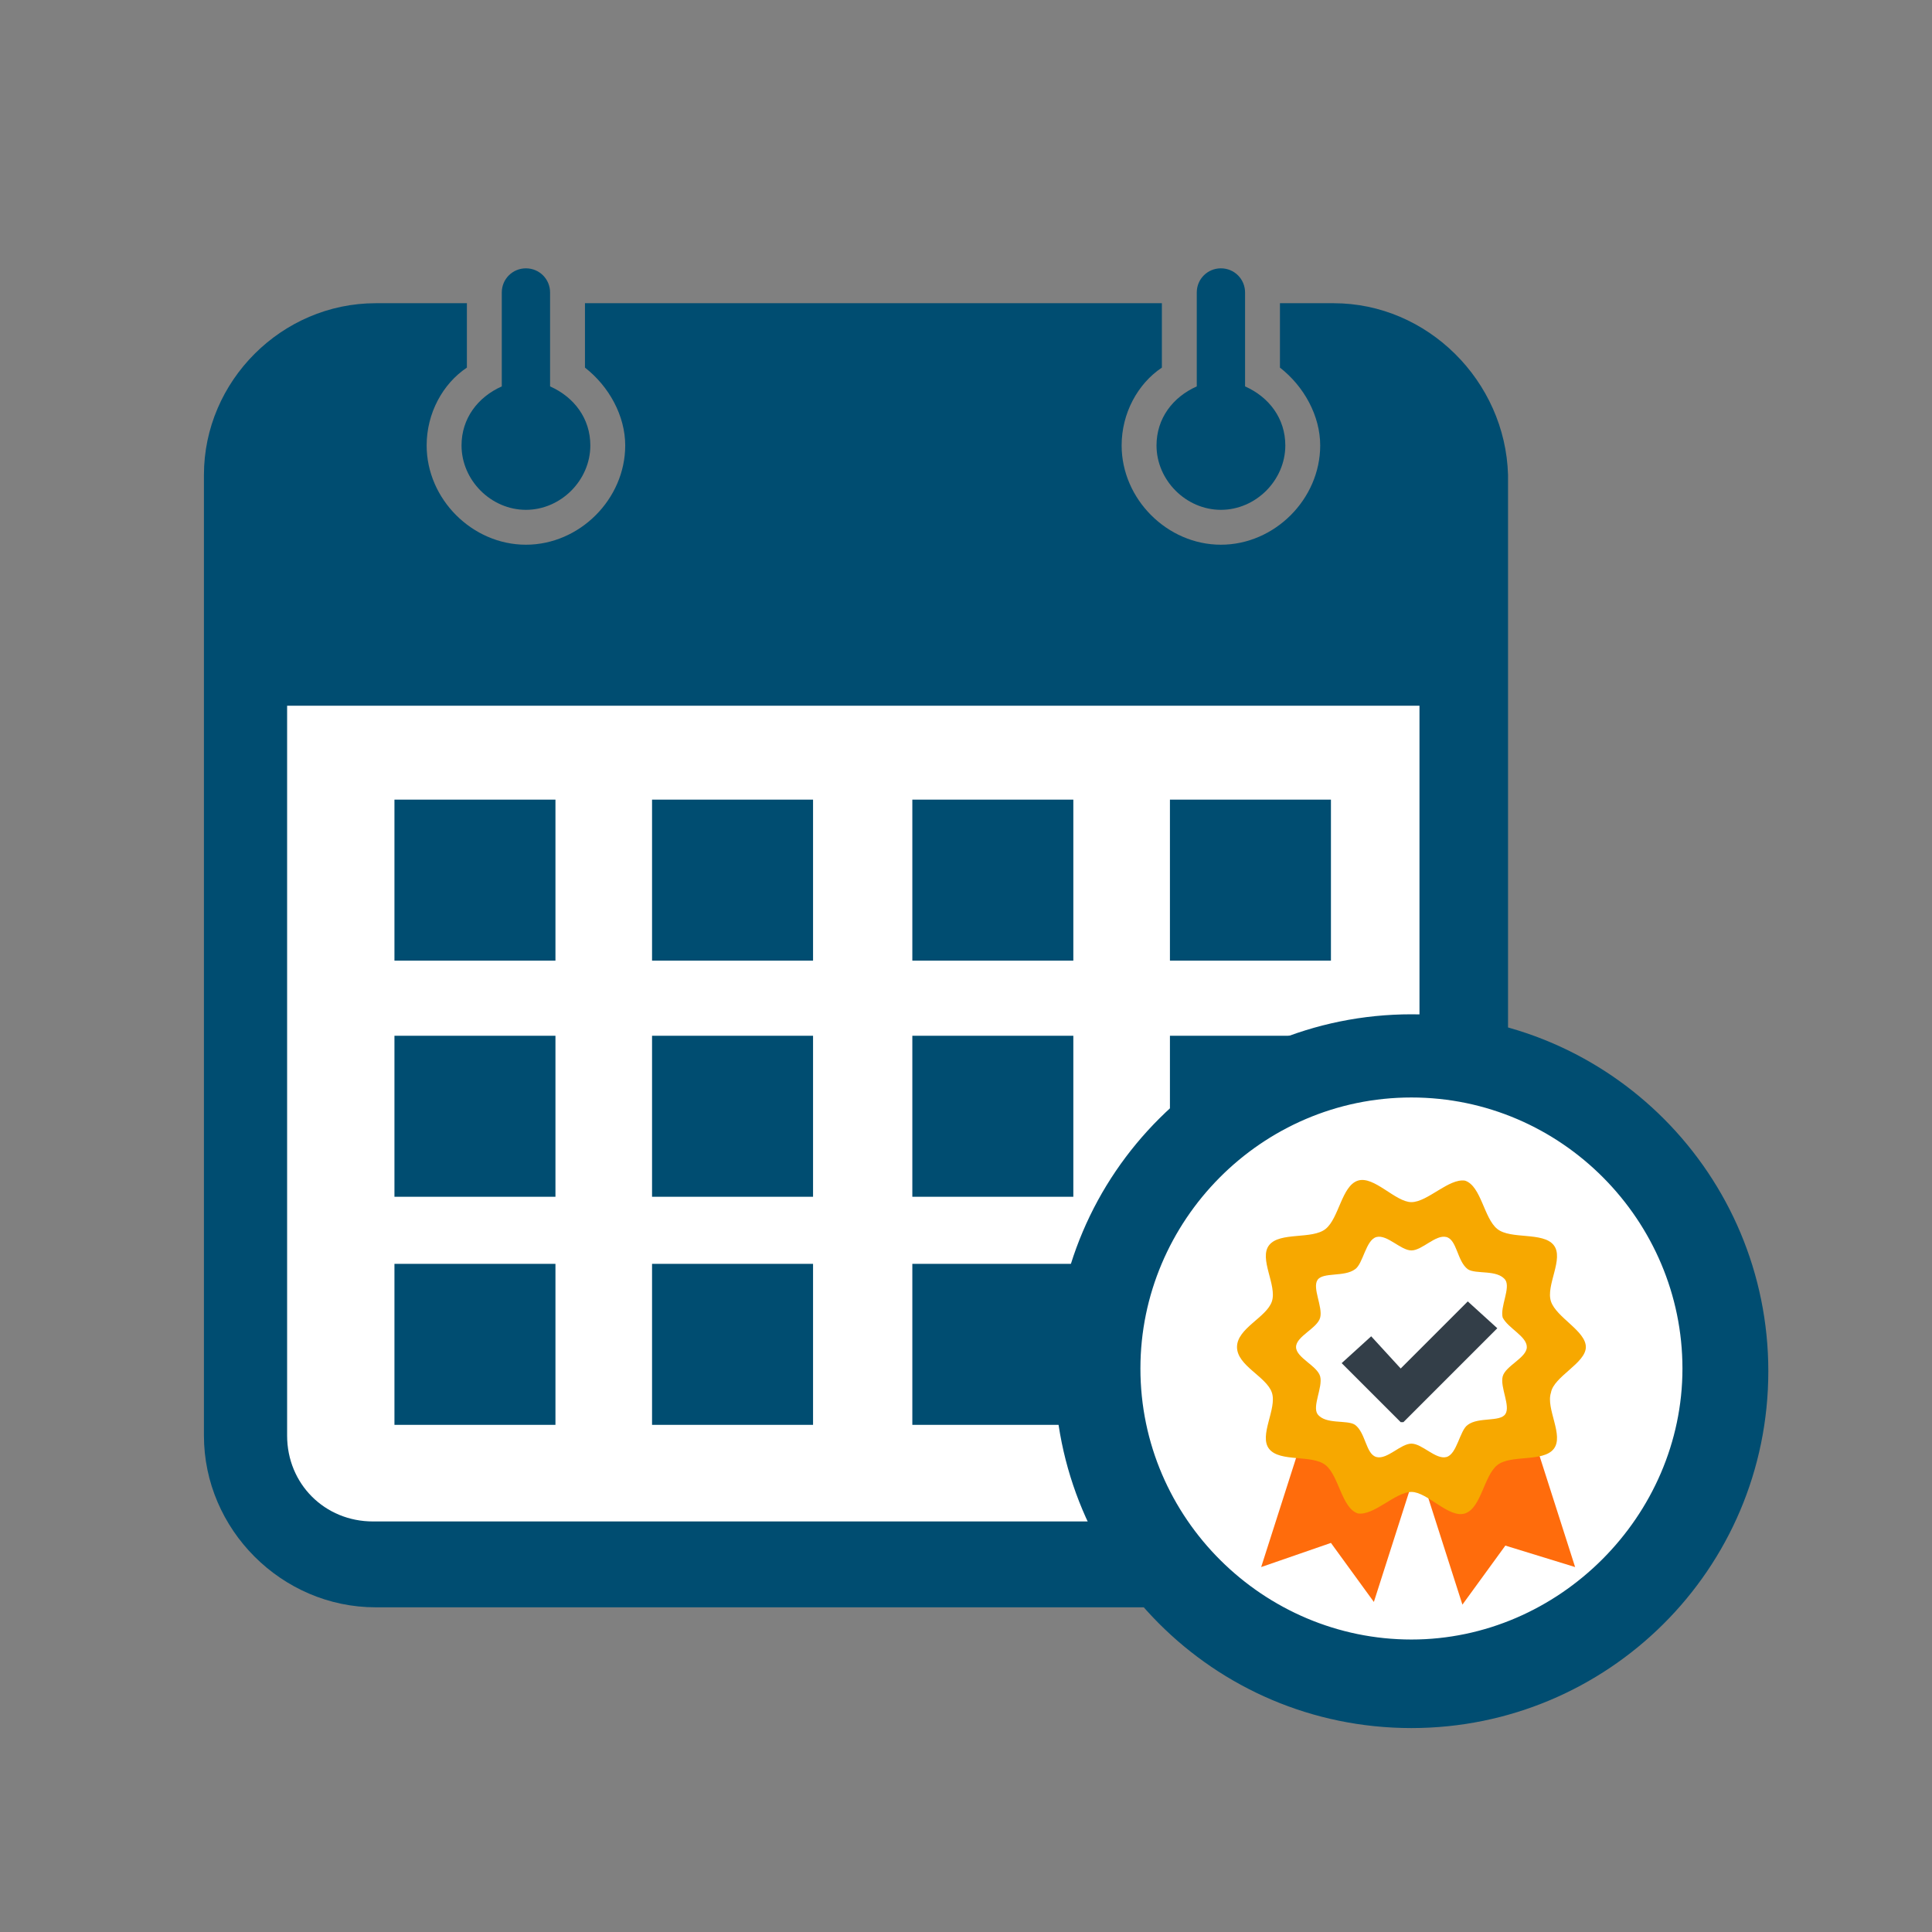
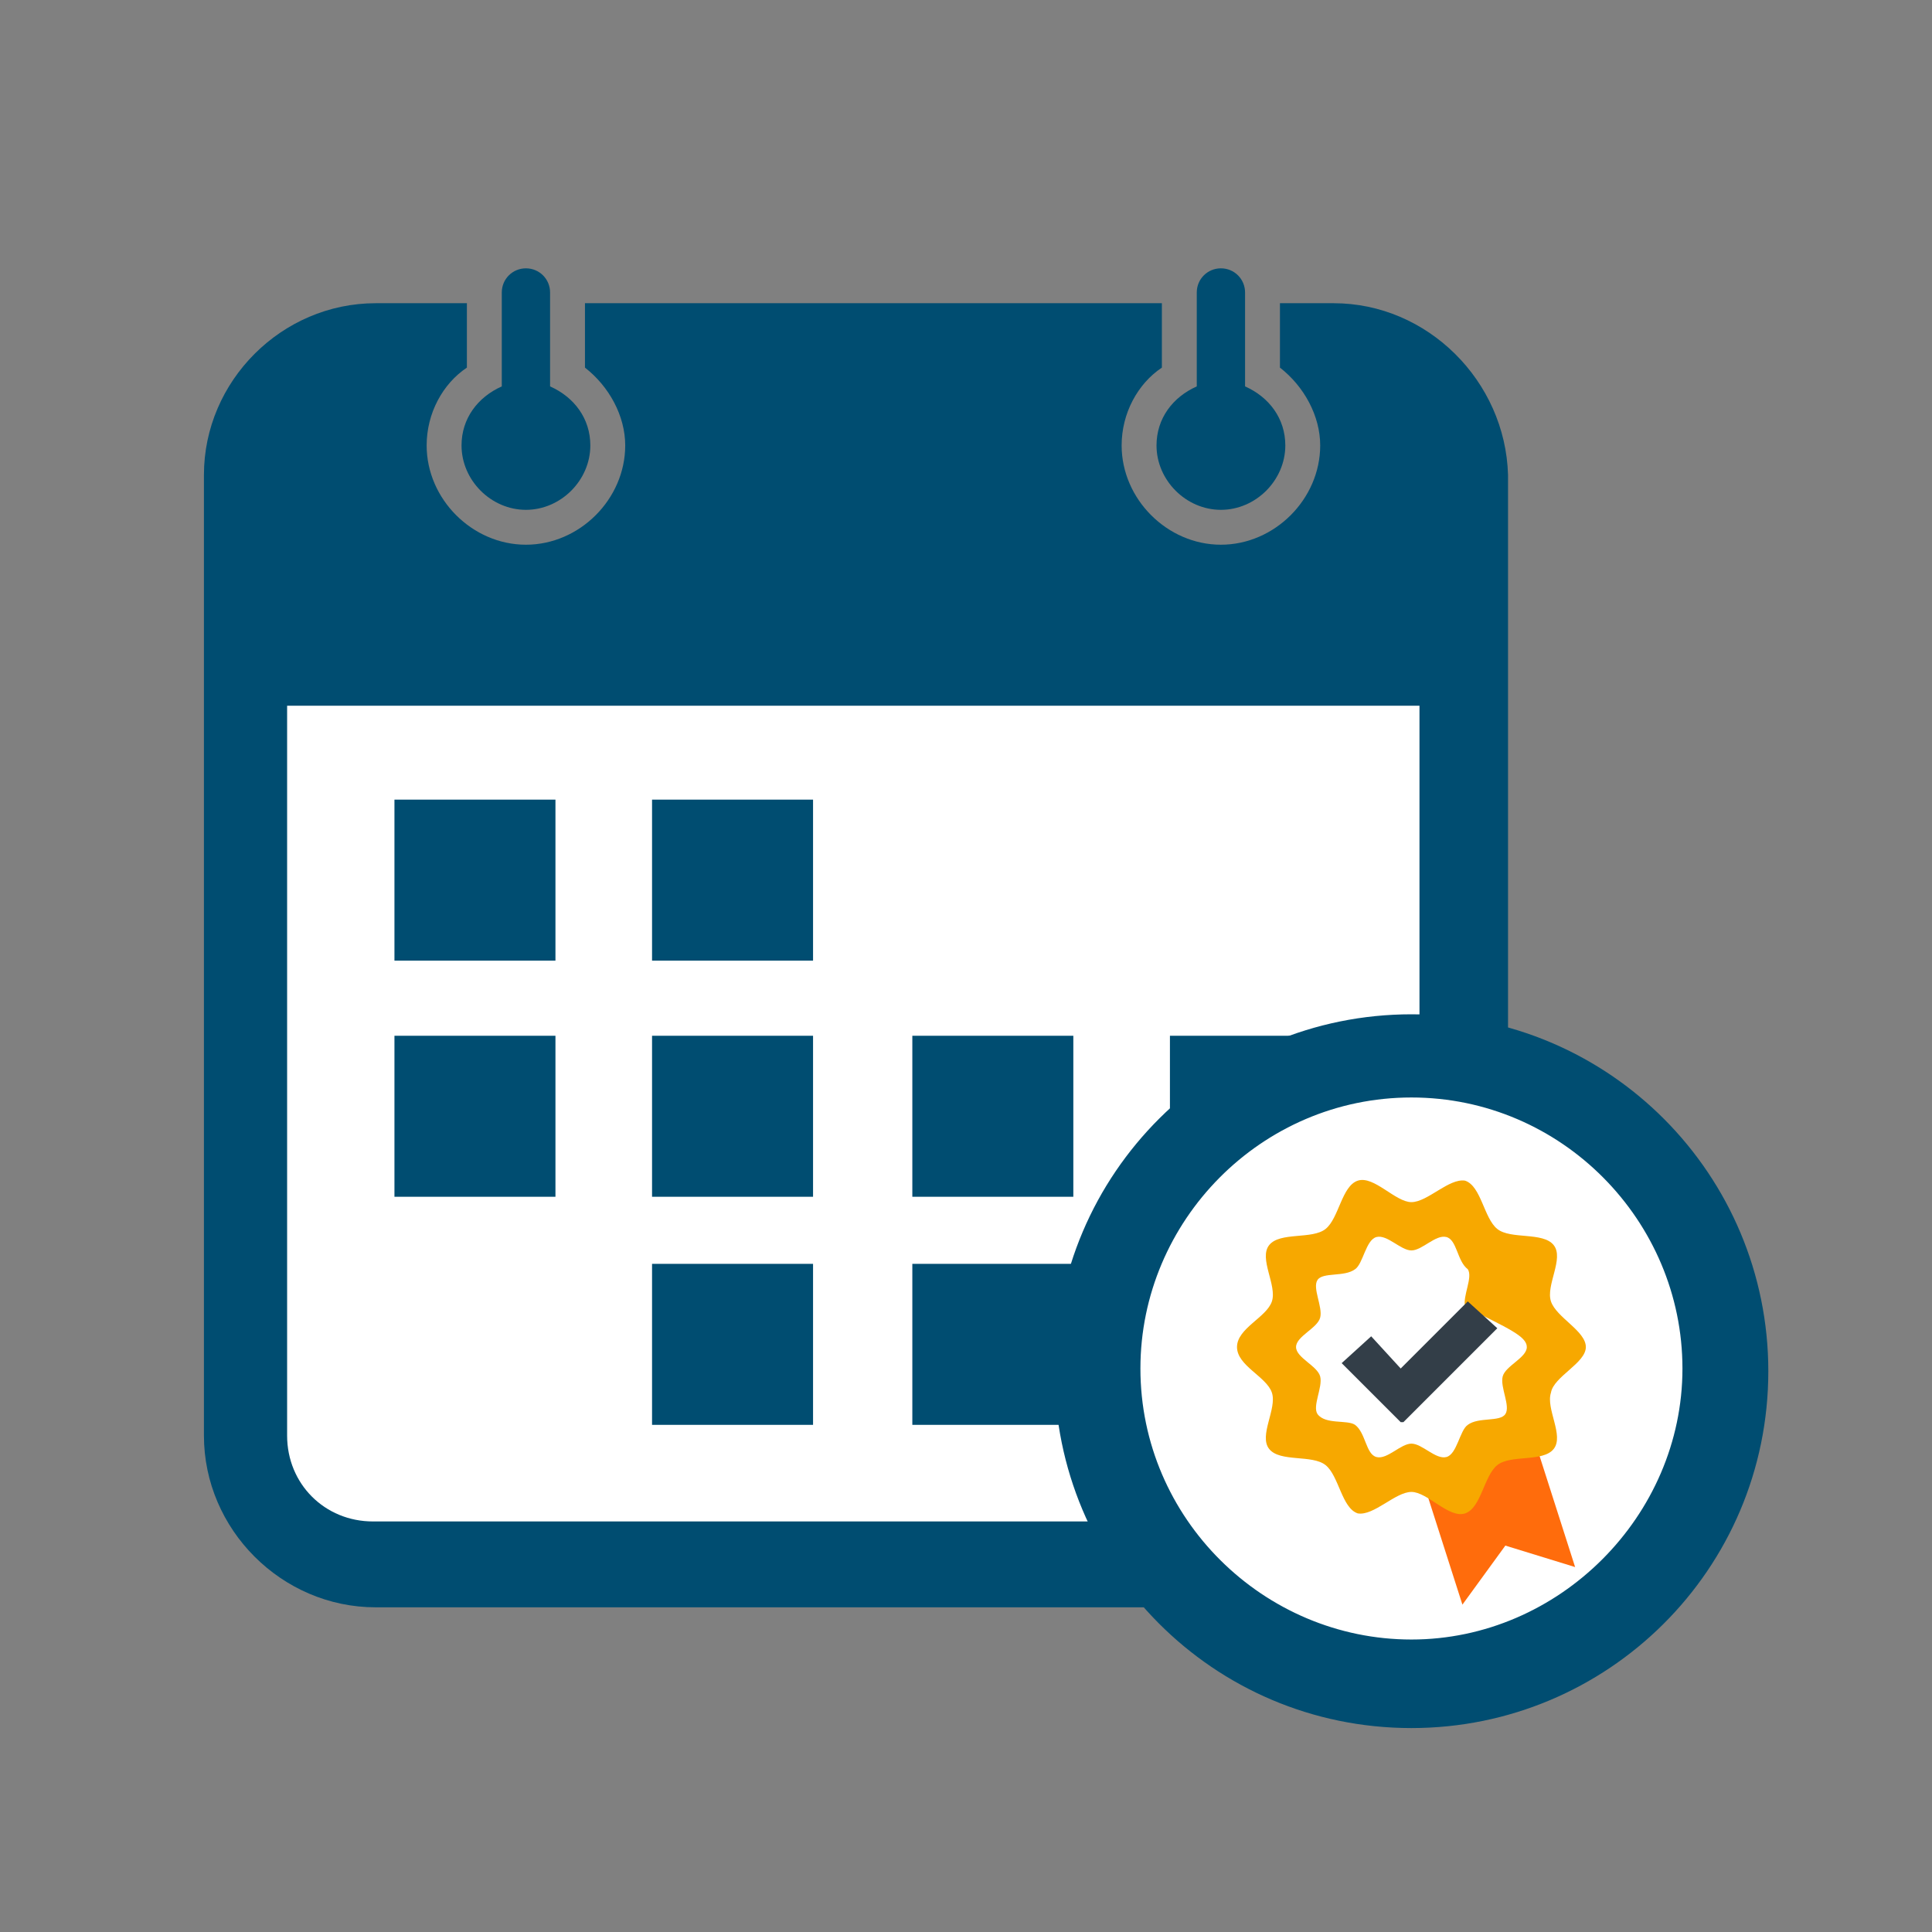
<svg xmlns="http://www.w3.org/2000/svg" version="1.1" id="Layer_1" x="0px" y="0px" viewBox="0 0 72 72" style="enable-background:new 0 0 72 72;" xml:space="preserve">
  <rect x="0" y="0" width="72" height="72" fill="#808080" stroke="none" />
  <style type="text/css">
	.st0{fill:#D0D5D6;}
	.st1{fill:#F5F6F7;stroke:#D1D5D7;stroke-width:0.827;stroke-linecap:round;stroke-linejoin:round;stroke-miterlimit:10;}
	.st2{fill:#FF6C0C;}
	.st3{fill:#C2531A;}
	.st4{opacity:0.2;fill:#5C6670;}
	.st5{fill:#333E48;}
	.st6{fill:#A4A9AD;}
	.st7{fill:#F7A800;}
	.st8{fill:#C9920E;}
	.st9{fill:#364A5E;}
	.st10{fill:#293B4D;}
	.st11{fill:#5C6670;}
	.st12{fill:#63A70A;}
	.st13{fill:#FFFFFF;}
	.st14{fill-rule:evenodd;clip-rule:evenodd;fill:#FF6C0C;}
	.st15{fill:#008FBE;}
	.st16{fill:#004D71;}
	.st17{fill:#F5F6F7;stroke:#D1D5D7;stroke-width:0.864;stroke-linecap:round;stroke-linejoin:round;stroke-miterlimit:10;}
	.st18{fill:none;stroke:#A4A9AD;stroke-width:0.74;stroke-miterlimit:10;}
	.st19{fill:none;stroke:#A4A9AD;stroke-width:0.636;stroke-miterlimit:10;}
	.st20{fill:none;stroke:#A4A9AD;stroke-width:0.601;stroke-miterlimit:10;}
	.st21{fill:#B34FC5;}
	.st22{fill:#732282;}
	.st23{fill:#C4D600;}
	.st24{fill-rule:evenodd;clip-rule:evenodd;fill:#B34FC5;}
	.st25{fill-rule:evenodd;clip-rule:evenodd;fill:#732282;}
	.st26{fill:#E2231A;}
	.st27{fill:#D1D5D7;}
	.st28{fill:#C3C6C8;}
</style>
  <g>
    <path class="st16" d="M49.7,11.3h-2v2.4c0.9,0.7,1.5,1.8,1.5,2.9c0,2-1.7,3.7-3.7,3.7c-2,0-3.7-1.7-3.7-3.7c0-1.2,0.6-2.3,1.5-2.9   v-2.4H21.8v2.4c0.9,0.7,1.5,1.8,1.5,2.9c0,2-1.7,3.7-3.7,3.7c-2,0-3.7-1.7-3.7-3.7c0-1.2,0.6-2.3,1.5-2.9v-2.4h-3.4   c-3.5,0-6.4,2.9-6.4,6.4v35.8c0,3.5,2.9,6.4,6.4,6.4h35.8c3.5,0,6.4-2.9,6.4-6.4V17.7C56.1,14.2,53.2,11.3,49.7,11.3z" />
    <path class="st16" d="M20.5,14.4v-3.5c0-0.5-0.4-0.9-0.9-0.9h0c-0.5,0-0.9,0.4-0.9,0.9v3.5c-0.9,0.4-1.5,1.2-1.5,2.2   c0,1.3,1.1,2.4,2.4,2.4c1.3,0,2.4-1.1,2.4-2.4C22,15.6,21.4,14.8,20.5,14.4z" />
    <path class="st16" d="M46.4,14.4v-3.5c0-0.5-0.4-0.9-0.9-0.9h0c-0.5,0-0.9,0.4-0.9,0.9v3.5c-0.9,0.4-1.5,1.2-1.5,2.2   c0,1.3,1.1,2.4,2.4,2.4c1.3,0,2.4-1.1,2.4-2.4C47.9,15.6,47.3,14.8,46.4,14.4z" />
    <path class="st13" d="M10.7,26.3v27.2c0,1.8,1.4,3.2,3.2,3.2h35.8c1.8,0,3.2-1.4,3.2-3.2V26.3H10.7z" />
    <rect x="14.7" y="29.8" class="st16" width="6" height="6" />
    <rect x="24.3" y="29.8" class="st16" width="6" height="6" />
-     <rect x="34" y="29.8" class="st16" width="6" height="6" />
-     <rect x="43.6" y="29.8" class="st16" width="6" height="6" />
    <rect x="14.7" y="38.6" class="st16" width="6" height="6" />
    <rect x="24.3" y="38.6" class="st16" width="6" height="6" />
    <rect x="34" y="38.6" class="st16" width="6" height="6" />
    <rect x="43.6" y="38.6" class="st16" width="6" height="6" />
-     <rect x="14.7" y="47.1" class="st16" width="6" height="6" />
    <rect x="24.3" y="47.1" class="st16" width="6" height="6" />
    <rect x="34" y="47.1" class="st16" width="6" height="6" />
    <g>
      <circle class="st13" cx="52.6" cy="51.1" r="11.7" />
      <path class="st16" d="M52.6,64.4c-7.4,0-13.3-6-13.3-13.3c0-7.4,6-13.3,13.3-13.3c7.4,0,13.3,6,13.3,13.3    C65.9,58.5,59.9,64.4,52.6,64.4z M52.6,40.9c-5.6,0-10.1,4.6-10.1,10.1c0,5.6,4.6,10.1,10.1,10.1s10.1-4.6,10.1-10.1    C62.7,45.5,58.2,40.9,52.6,40.9z" />
    </g>
    <g>
-       <polygon class="st2" points="51.2,59.7 49.6,57.5 47,58.4 49.4,50.9 53.6,52.2   " />
      <polygon class="st2" points="54.5,59.8 56.1,57.6 58.7,58.4 56.3,50.9 52.1,52.3   " />
      <path class="st7" d="M59.1,50.2c0,0.6-1.2,1.1-1.3,1.7c-0.2,0.6,0.5,1.6,0.1,2.1c-0.4,0.5-1.6,0.2-2.1,0.6    c-0.5,0.4-0.6,1.6-1.2,1.8c-0.6,0.2-1.4-0.8-2-0.8c-0.6,0-1.4,0.9-2,0.8c-0.6-0.2-0.7-1.4-1.2-1.8c-0.5-0.4-1.7-0.1-2.1-0.6    c-0.4-0.5,0.3-1.5,0.1-2.1c-0.2-0.6-1.3-1-1.3-1.7s1.1-1.1,1.3-1.7c0.2-0.6-0.5-1.6-0.1-2.1c0.4-0.5,1.6-0.2,2.1-0.6    c0.5-0.4,0.6-1.6,1.2-1.8c0.6-0.2,1.4,0.8,2,0.8c0.6,0,1.4-0.9,2-0.8c0.6,0.2,0.7,1.4,1.2,1.8c0.5,0.4,1.7,0.1,2.1,0.6    c0.4,0.5-0.3,1.5-0.1,2.1C58,49.1,59.1,49.6,59.1,50.2z" />
-       <path class="st13" d="M56.9,50.2c0,0.4-0.8,0.7-0.9,1.1c-0.1,0.4,0.3,1.1,0.1,1.4c-0.2,0.3-1,0.1-1.4,0.4    c-0.3,0.2-0.4,1.1-0.8,1.2c-0.4,0.1-0.9-0.5-1.3-0.5c-0.4,0-0.9,0.6-1.3,0.5c-0.4-0.1-0.4-0.9-0.8-1.2c-0.3-0.2-1.1,0-1.4-0.4    c-0.2-0.3,0.2-1,0.1-1.4c-0.1-0.4-0.9-0.7-0.9-1.1c0-0.4,0.8-0.7,0.9-1.1c0.1-0.4-0.3-1.1-0.1-1.4c0.2-0.3,1-0.1,1.4-0.4    c0.3-0.2,0.4-1.1,0.8-1.2c0.4-0.1,0.9,0.5,1.3,0.5c0.4,0,0.9-0.6,1.3-0.5c0.4,0.1,0.4,0.9,0.8,1.2c0.3,0.2,1.1,0,1.4,0.4    c0.2,0.3-0.2,1-0.1,1.4C56.2,49.5,56.9,49.8,56.9,50.2z" />
+       <path class="st13" d="M56.9,50.2c0,0.4-0.8,0.7-0.9,1.1c-0.1,0.4,0.3,1.1,0.1,1.4c-0.2,0.3-1,0.1-1.4,0.4    c-0.3,0.2-0.4,1.1-0.8,1.2c-0.4,0.1-0.9-0.5-1.3-0.5c-0.4,0-0.9,0.6-1.3,0.5c-0.4-0.1-0.4-0.9-0.8-1.2c-0.3-0.2-1.1,0-1.4-0.4    c-0.2-0.3,0.2-1,0.1-1.4c-0.1-0.4-0.9-0.7-0.9-1.1c0-0.4,0.8-0.7,0.9-1.1c0.1-0.4-0.3-1.1-0.1-1.4c0.2-0.3,1-0.1,1.4-0.4    c0.3-0.2,0.4-1.1,0.8-1.2c0.4-0.1,0.9,0.5,1.3,0.5c0.4,0,0.9-0.6,1.3-0.5c0.4,0.1,0.4,0.9,0.8,1.2c0.2,0.3-0.2,1-0.1,1.4C56.2,49.5,56.9,49.8,56.9,50.2z" />
      <polygon class="st5" points="54.7,48.5 52.2,51 51.1,49.8 50,50.8 52.2,53 52.3,53 52.3,53 55.8,49.5   " />
    </g>
  </g>
</svg>